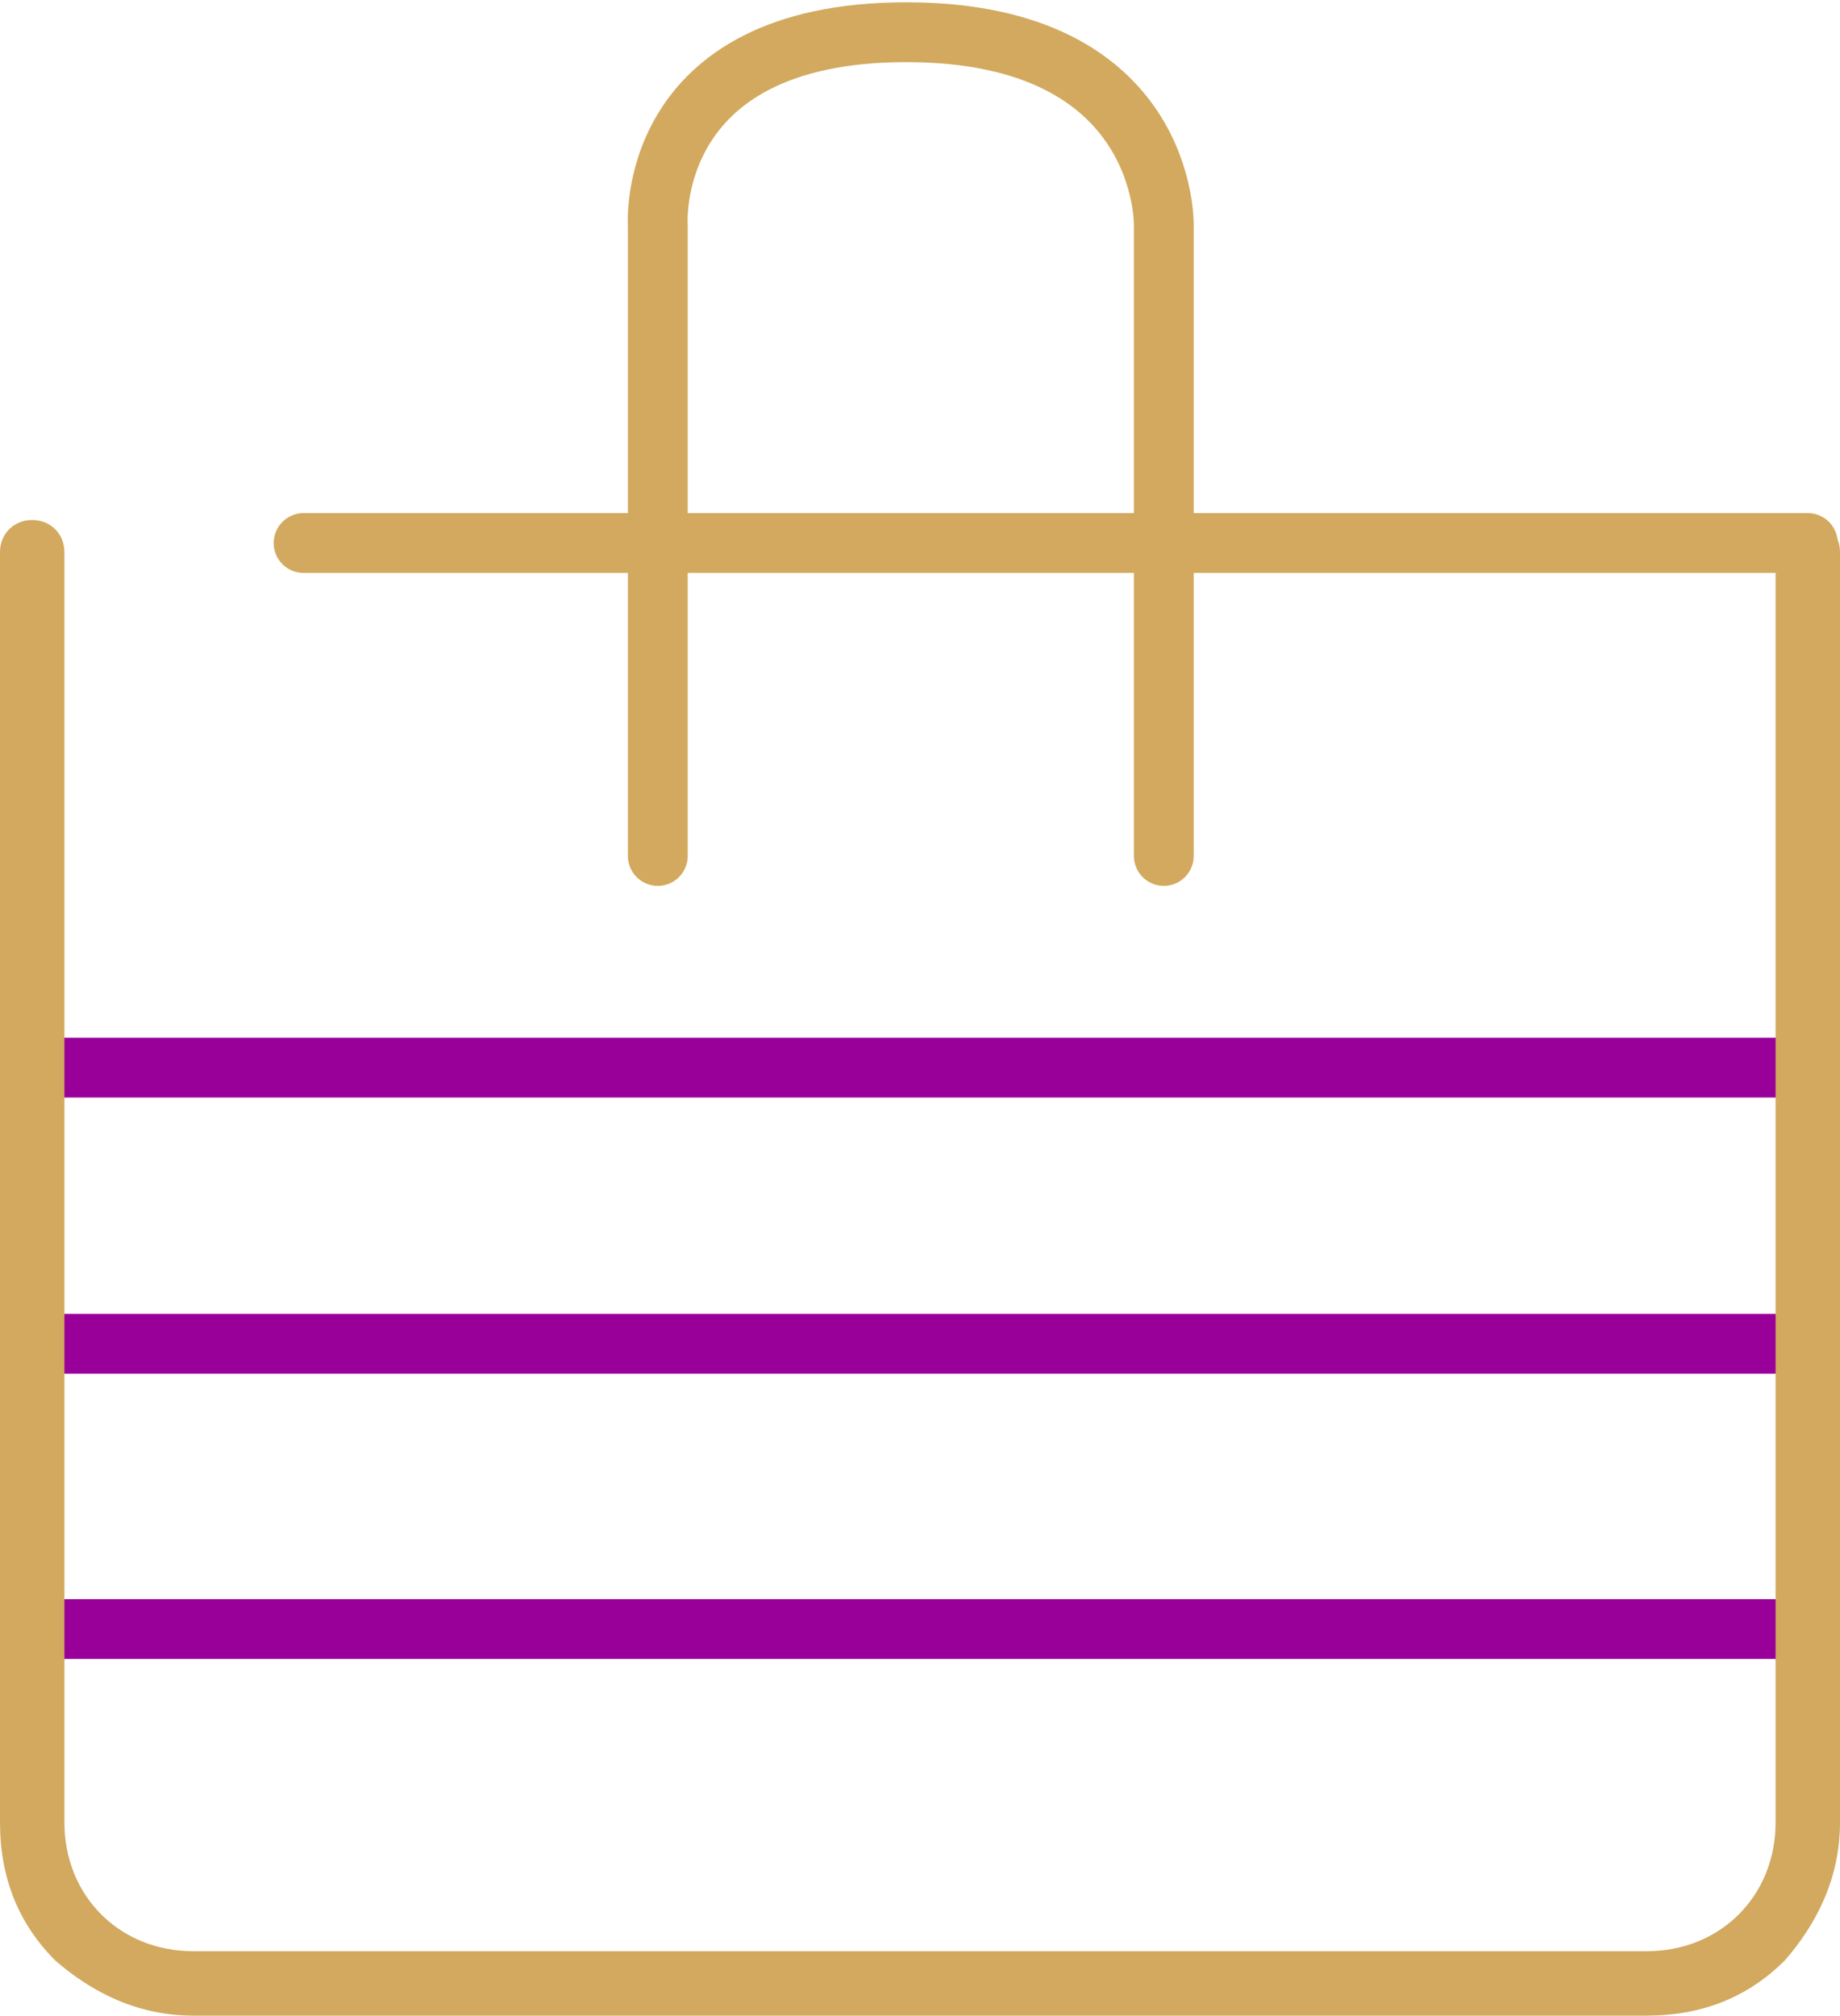
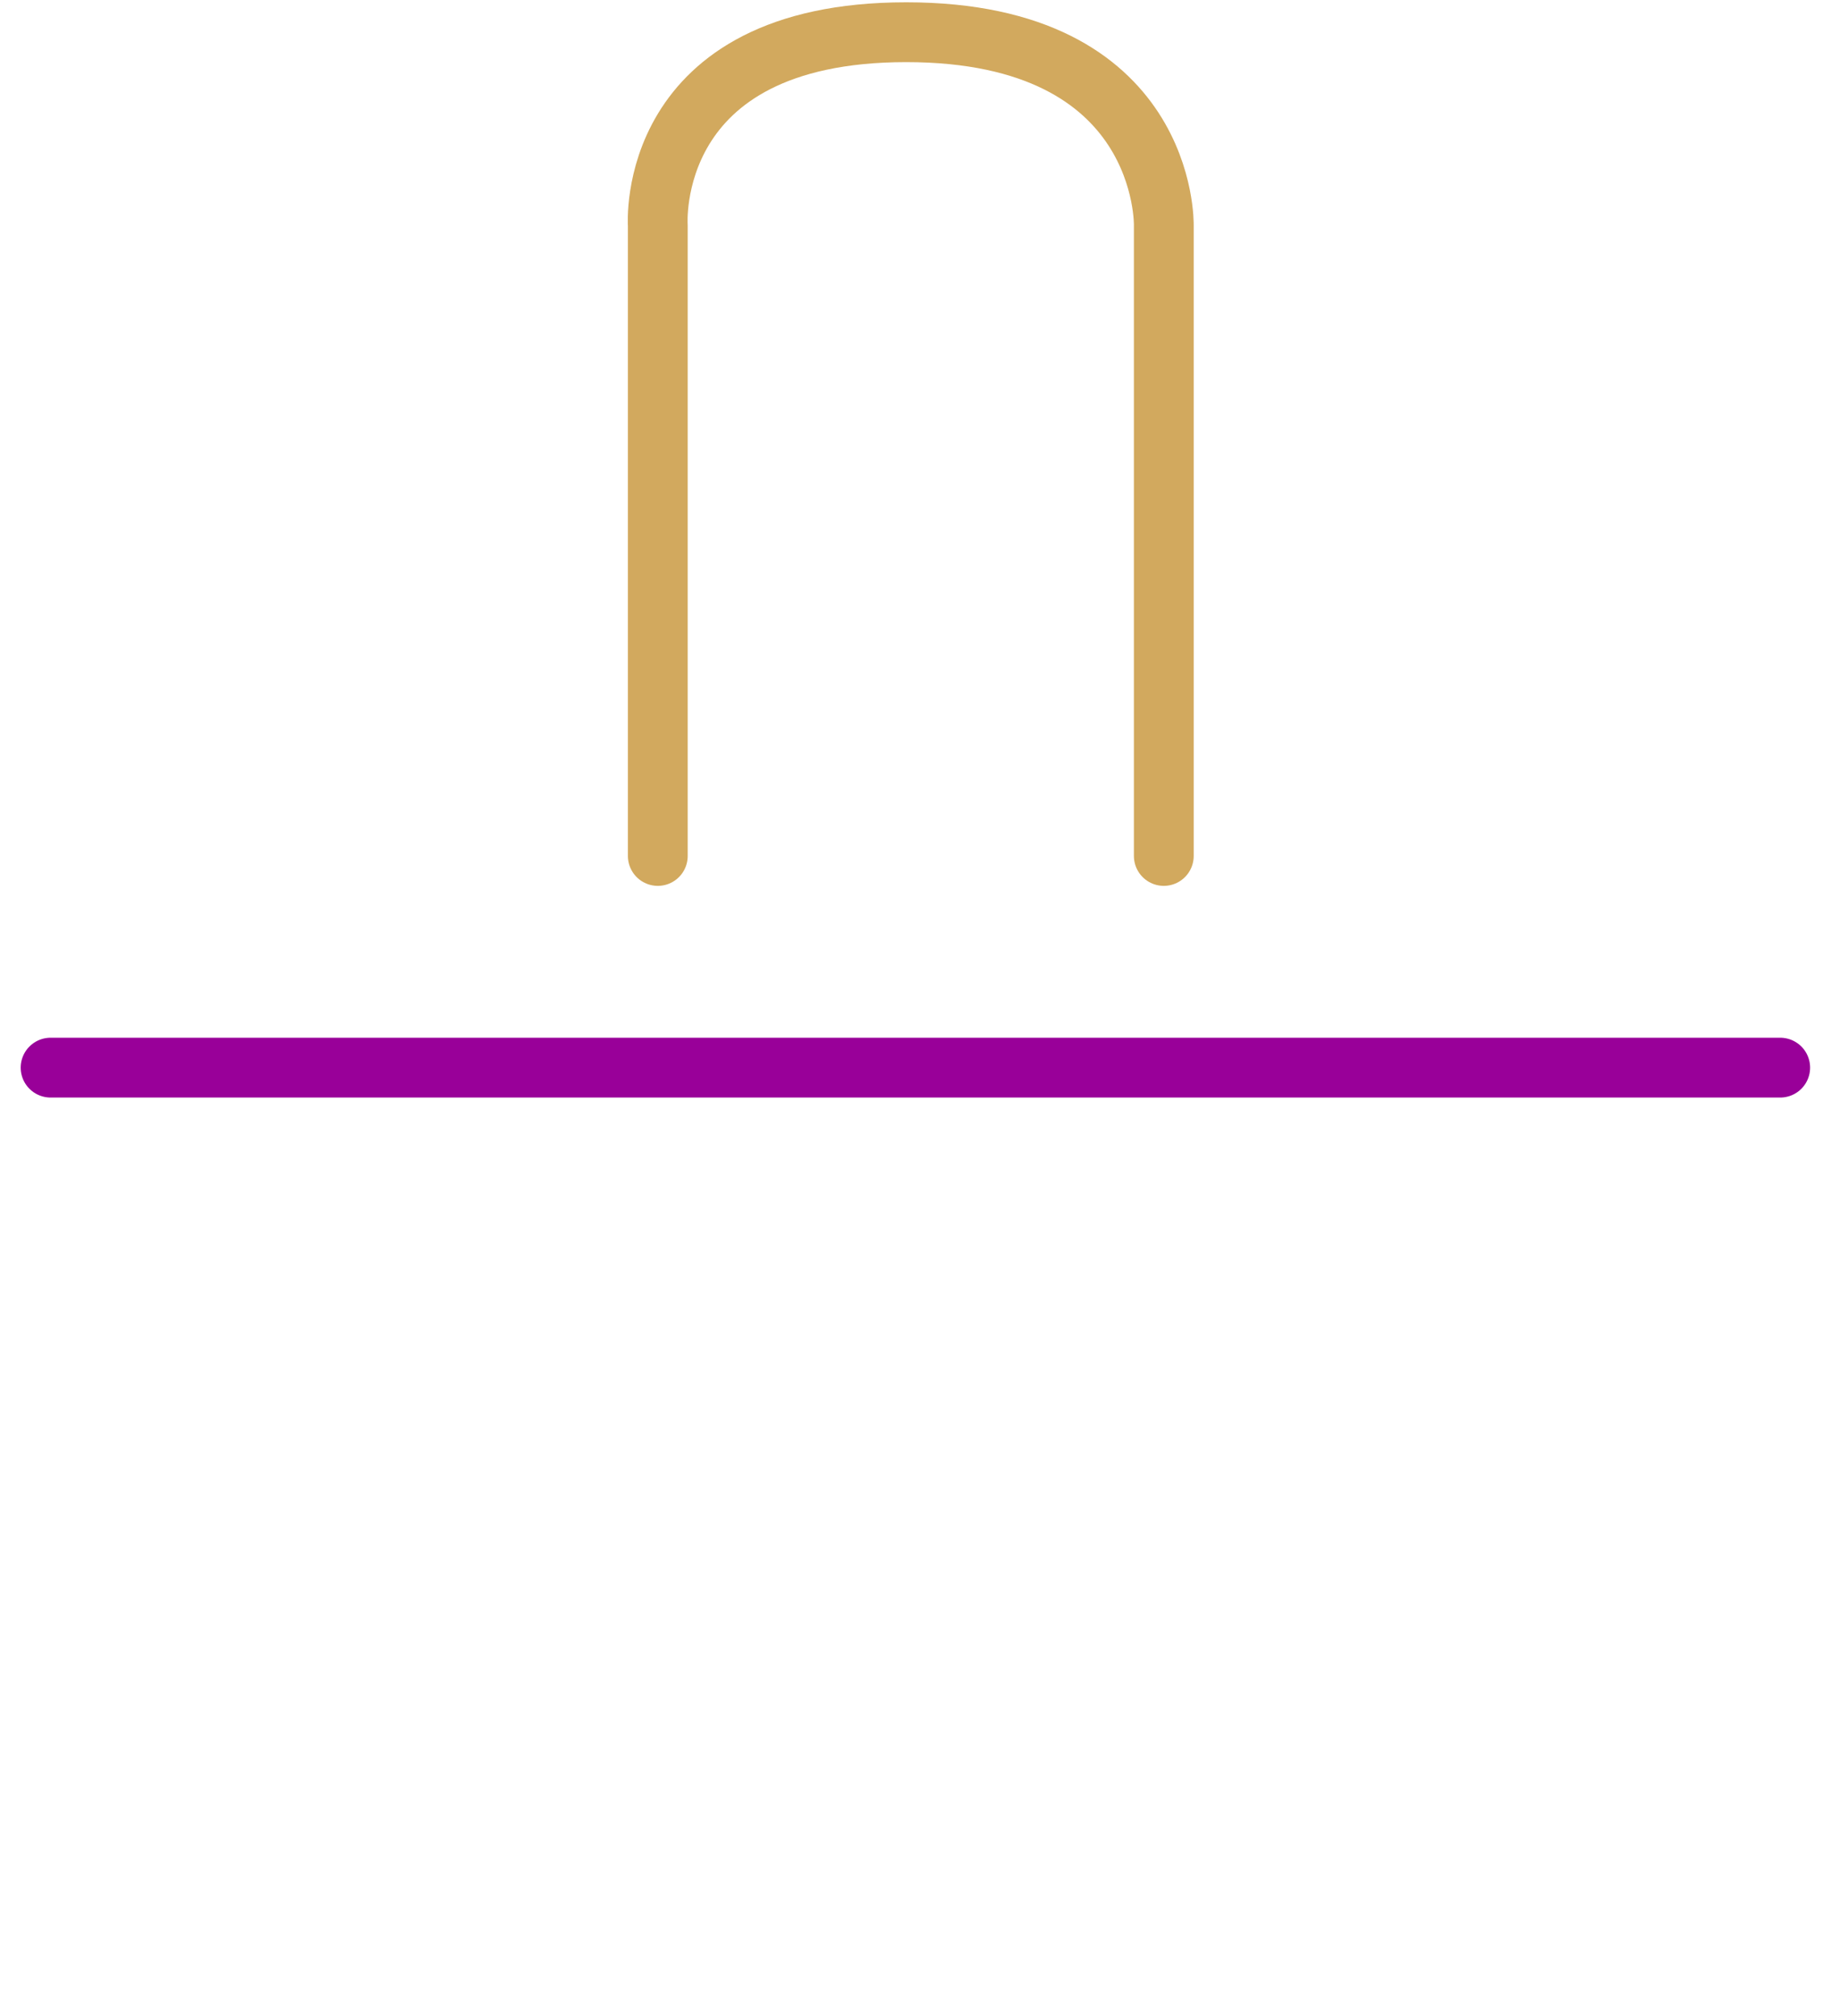
<svg xmlns="http://www.w3.org/2000/svg" version="1.1" id="illu" viewBox="0 0 40 43.8">
  <style type="text/css">
		.st0{fill:none;stroke:#990099;stroke-width:1.3;stroke-linecap:round;stroke-linejoin:round;stroke-miterlimit:10;}
		.st1{fill:#D2A95E;}
		.st2{fill:none;stroke:#D2A95E;stroke-width:1.3;stroke-linecap:round;stroke-linejoin:round;stroke-miterlimit:10;}
	</style>
-   <line class="st0" x1="1.1" y1="35.4" x2="38.7" y2="35.4" />
  <line class="st0" x1="1.1" y1="23.2" x2="38.7" y2="23.2" />
-   <line class="st0" x1="1.1" y1="29.2" x2="38.7" y2="29.2" />
  <g>
    <g>
-       <path class="st1" d="M0,12c0-0.4,0.3-0.7,0.7-0.7s0.7,0.3,0.7,0.7v27.6c0,0.8,0.3,1.5,0.8,2s1.2,0.8,2,0.8h31.6     c0.8,0,1.5-0.3,2-0.8s0.8-1.2,0.8-2V12c0-0.4,0.3-0.7,0.7-0.7S40,11.6,40,12v27.6c0,1.2-0.5,2.2-1.2,3c-0.8,0.8-1.8,1.2-3,1.2H4.2     c-1.2,0-2.2-0.5-3-1.2c-0.8-0.8-1.2-1.8-1.2-3C0,39.6,0,12,0,12z" />
-     </g>
+       </g>
  </g>
-   <line class="st2" x1="39.3" y1="11.8" x2="6.6" y2="11.8" />
  <path class="st2" d="M14.3,18.6V4.9c0,0-0.3-4.2,5.4-4.2s5.6,4.2,5.6,4.2v13.7" />
</svg>